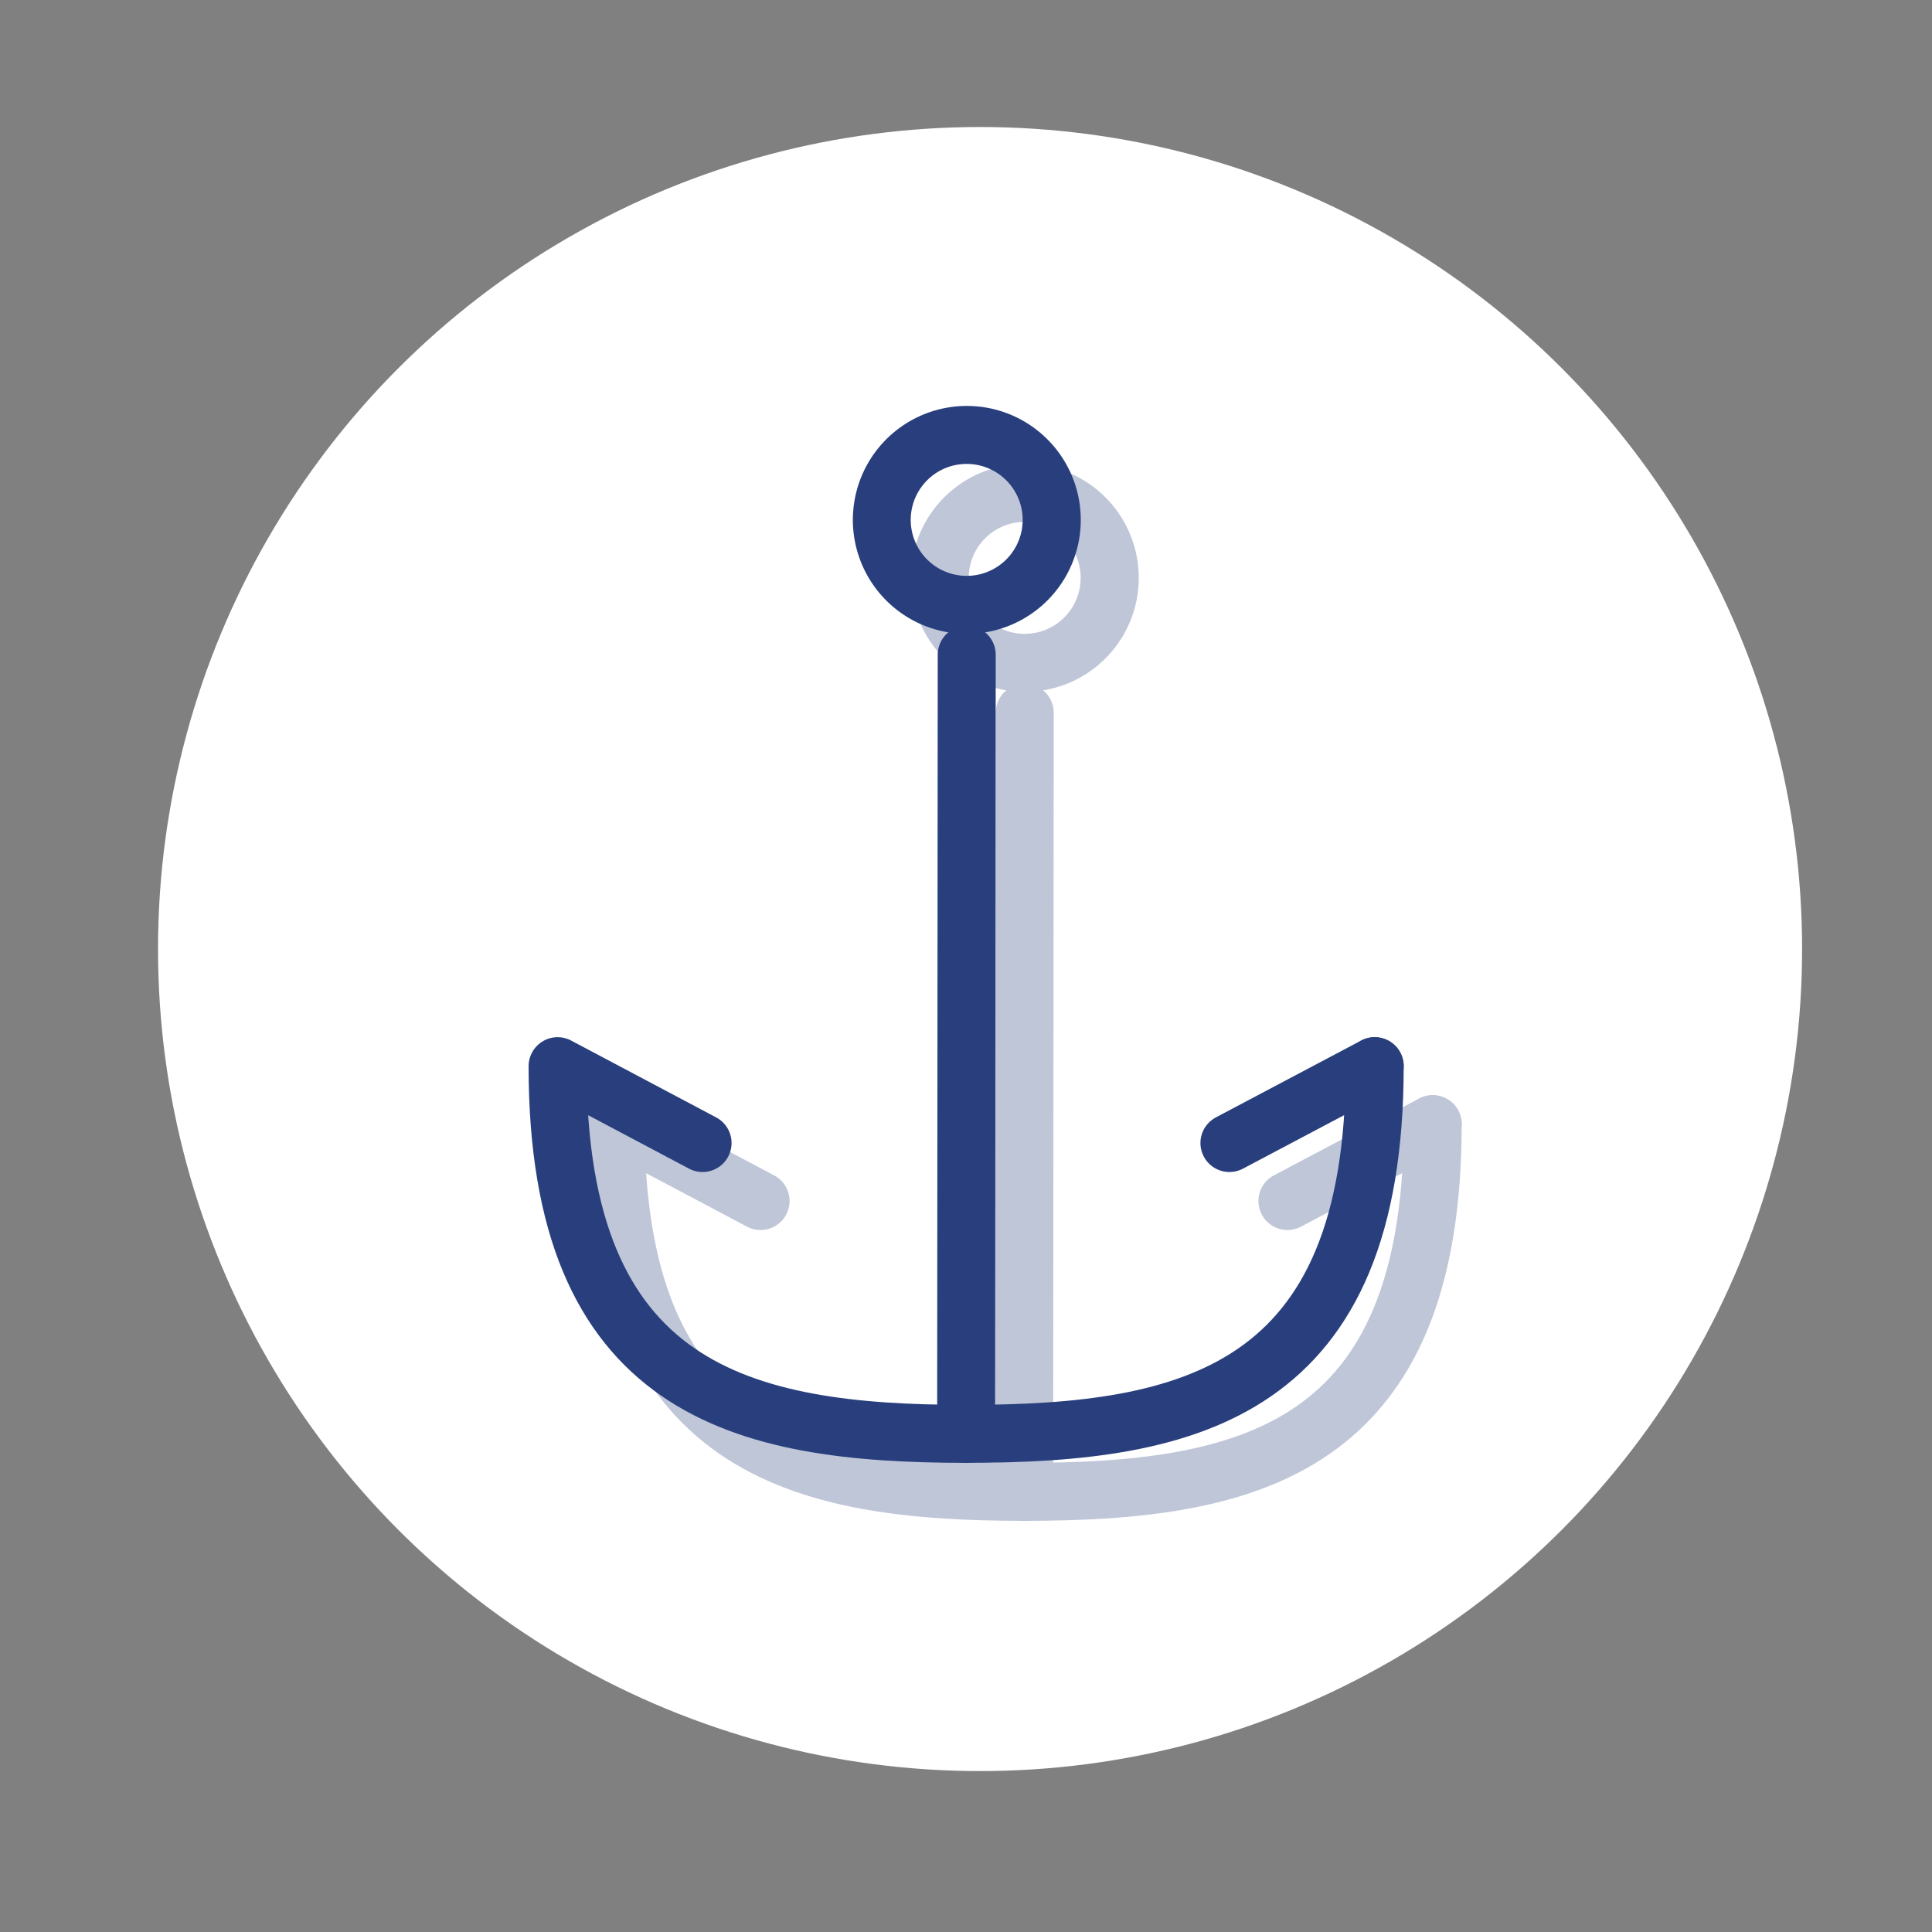
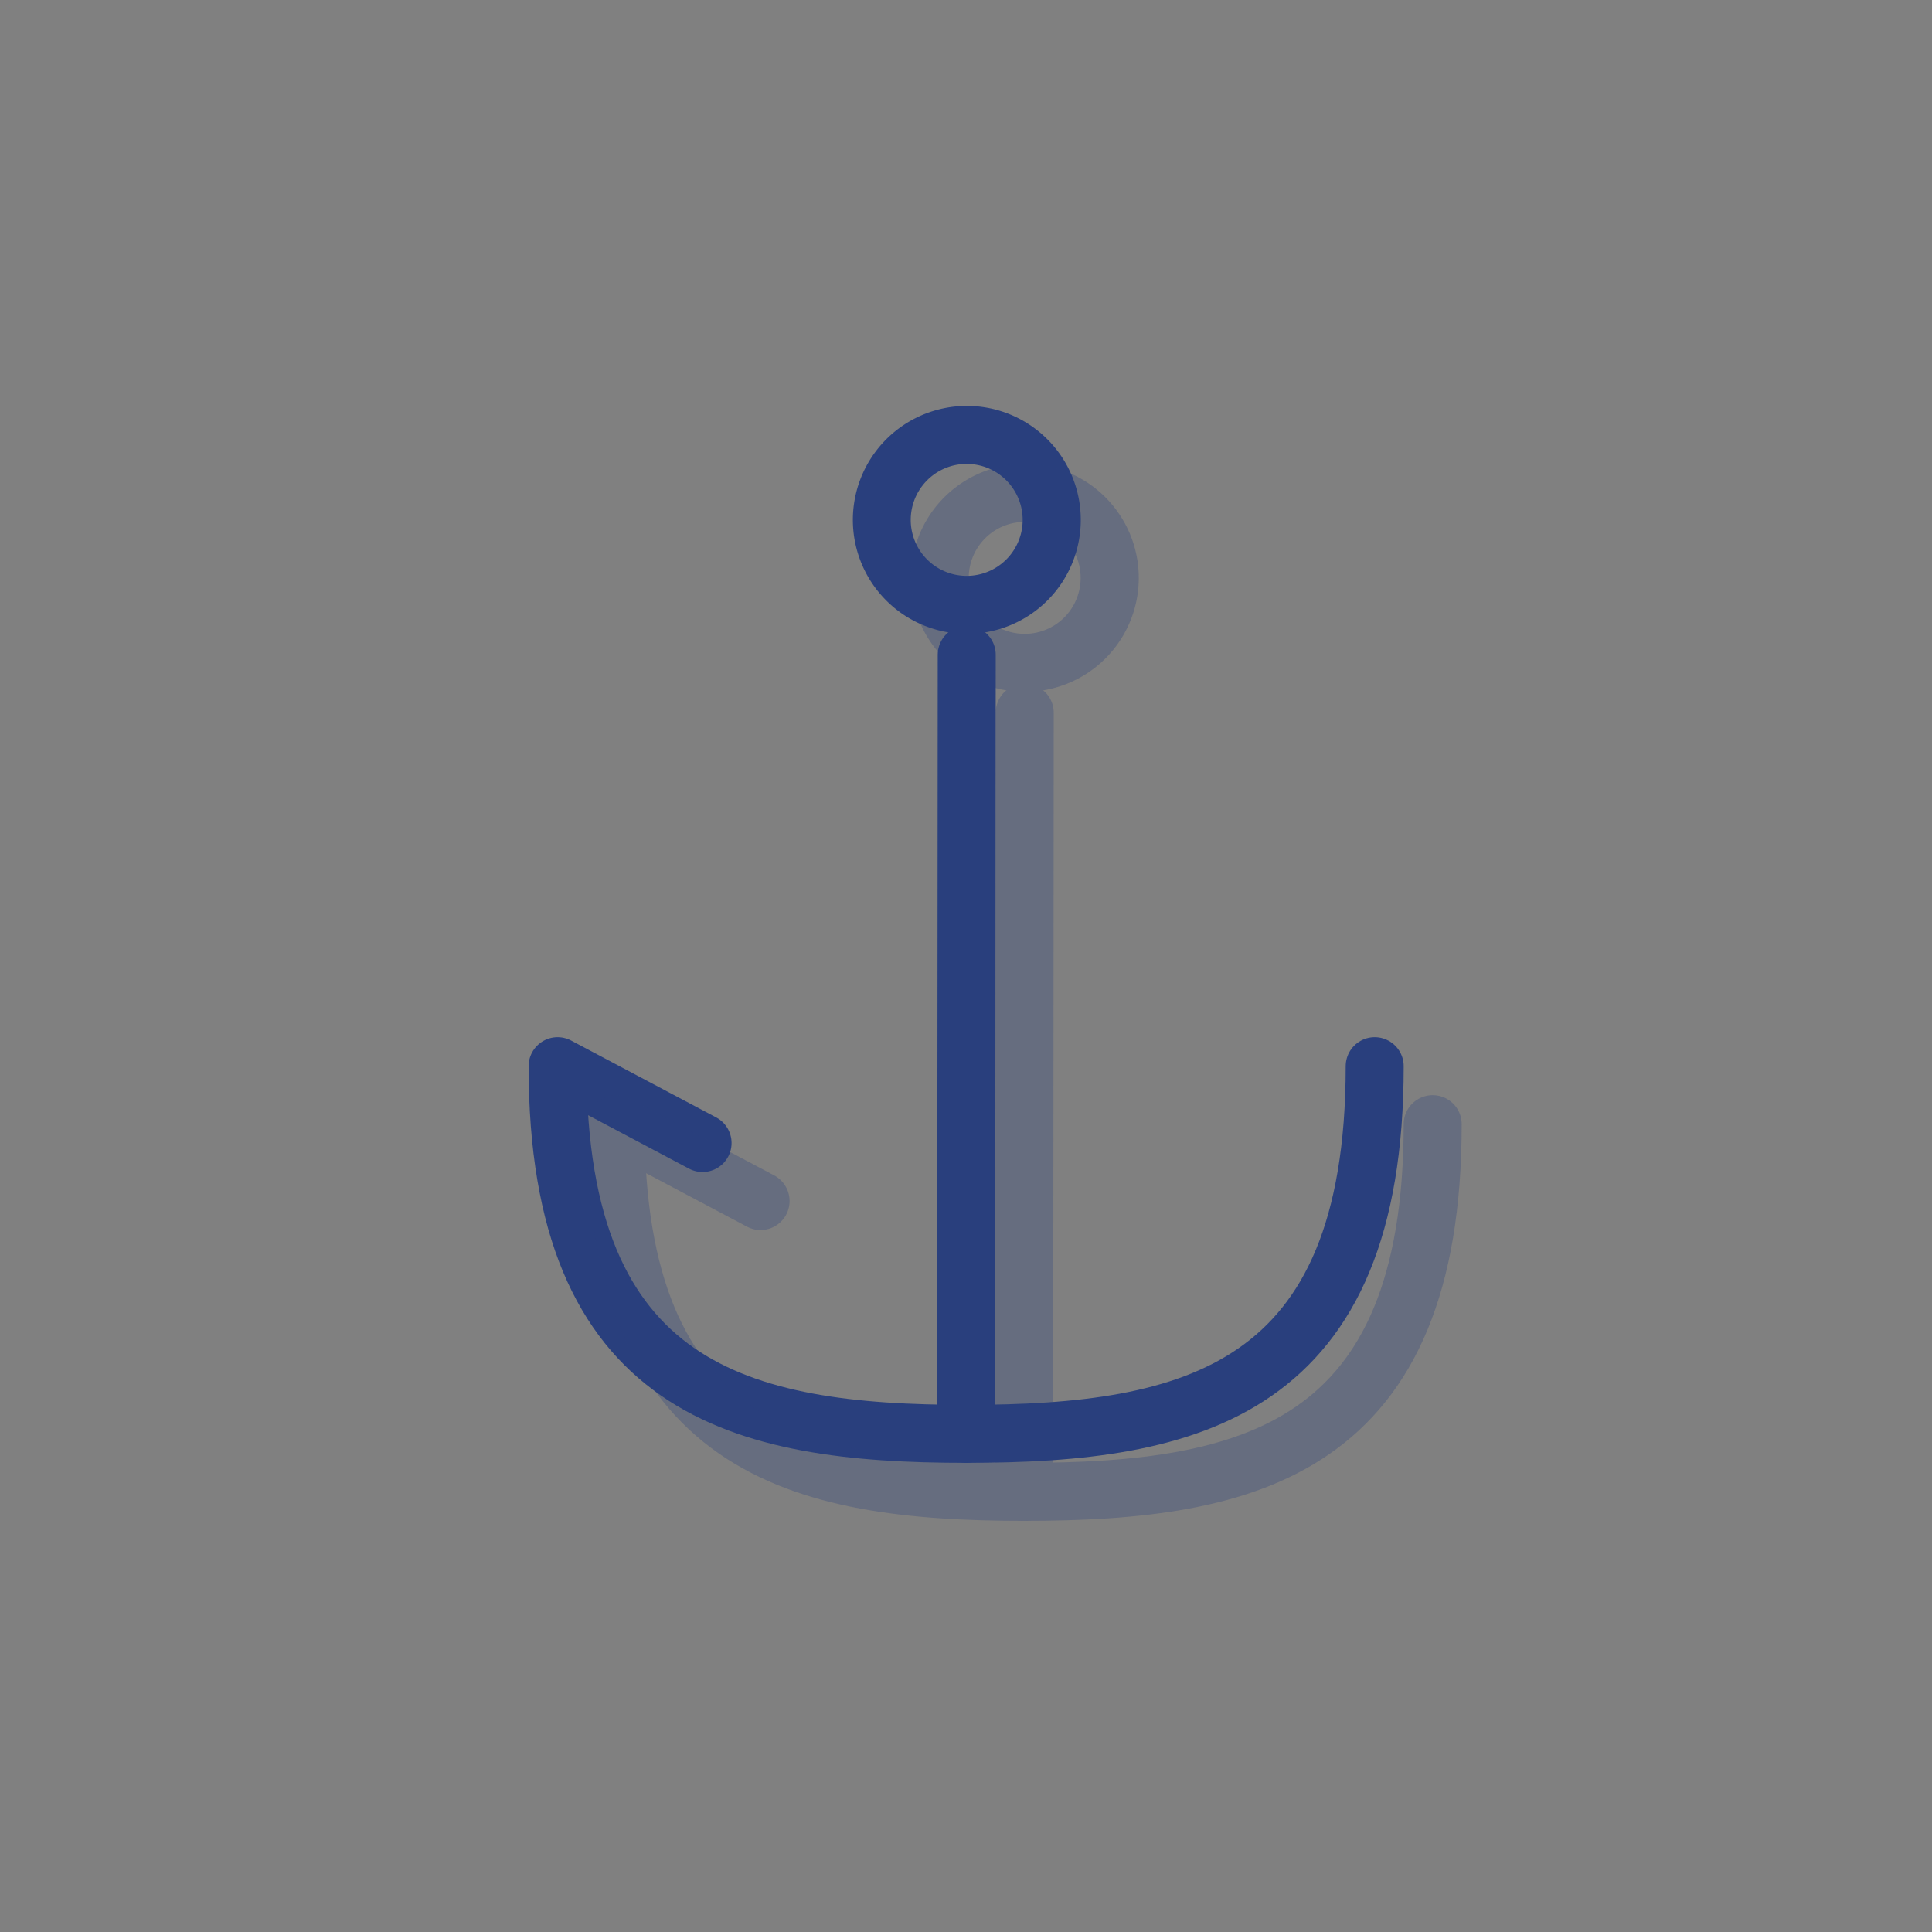
<svg xmlns="http://www.w3.org/2000/svg" viewBox="0 0 66.63 66.63">
  <rect x="0" y="0" width="66.63" height="66.63" fill="#808080" stroke="none" />
  <defs>
    <style>.cls-1{fill:#fff;}.cls-2{fill:#293f7d;}.cls-3{fill:none;stroke:#293f7d;stroke-linecap:round;stroke-linejoin:round;stroke-width:2px;}.cls-4{opacity:0.3;}</style>
  </defs>
  <title>icon_thin_hook</title>
  <g id="Ebene_2" data-name="Ebene 2">
-     <circle class="cls-1" cx="33.8" cy="32.73" r="28.35" />
    <path class="cls-2" d="M33.34,16a1.93,1.93,0,1,1-1.48.69A1.92,1.92,0,0,1,33.34,16m0-2h0a3.93,3.93,0,1,0,2.53.92A3.92,3.92,0,0,0,33.34,14Z" />
    <line class="cls-3" x1="33.34" y1="22.58" x2="33.32" y2="49.45" />
    <path class="cls-3" d="M24.23,39.42l-5-2.65c0,11.18,6.31,12.68,14.09,12.68S47.41,48,47.41,36.77" />
-     <line class="cls-3" x1="42.4" y1="39.42" x2="47.41" y2="36.77" />
    <g class="cls-4">
      <path class="cls-2" d="M35.34,18a1.93,1.93,0,1,1-1.48.69A1.92,1.92,0,0,1,35.34,18m0-2h0a3.93,3.93,0,1,0,2.53.92A3.92,3.92,0,0,0,35.34,16Z" />
      <line class="cls-3" x1="35.34" y1="24.58" x2="35.32" y2="51.45" />
      <path class="cls-3" d="M26.23,41.42l-5-2.65c0,11.18,6.31,12.68,14.09,12.68S49.41,50,49.41,38.77" />
-       <line class="cls-3" x1="44.4" y1="41.42" x2="49.41" y2="38.77" />
    </g>
  </g>
</svg>